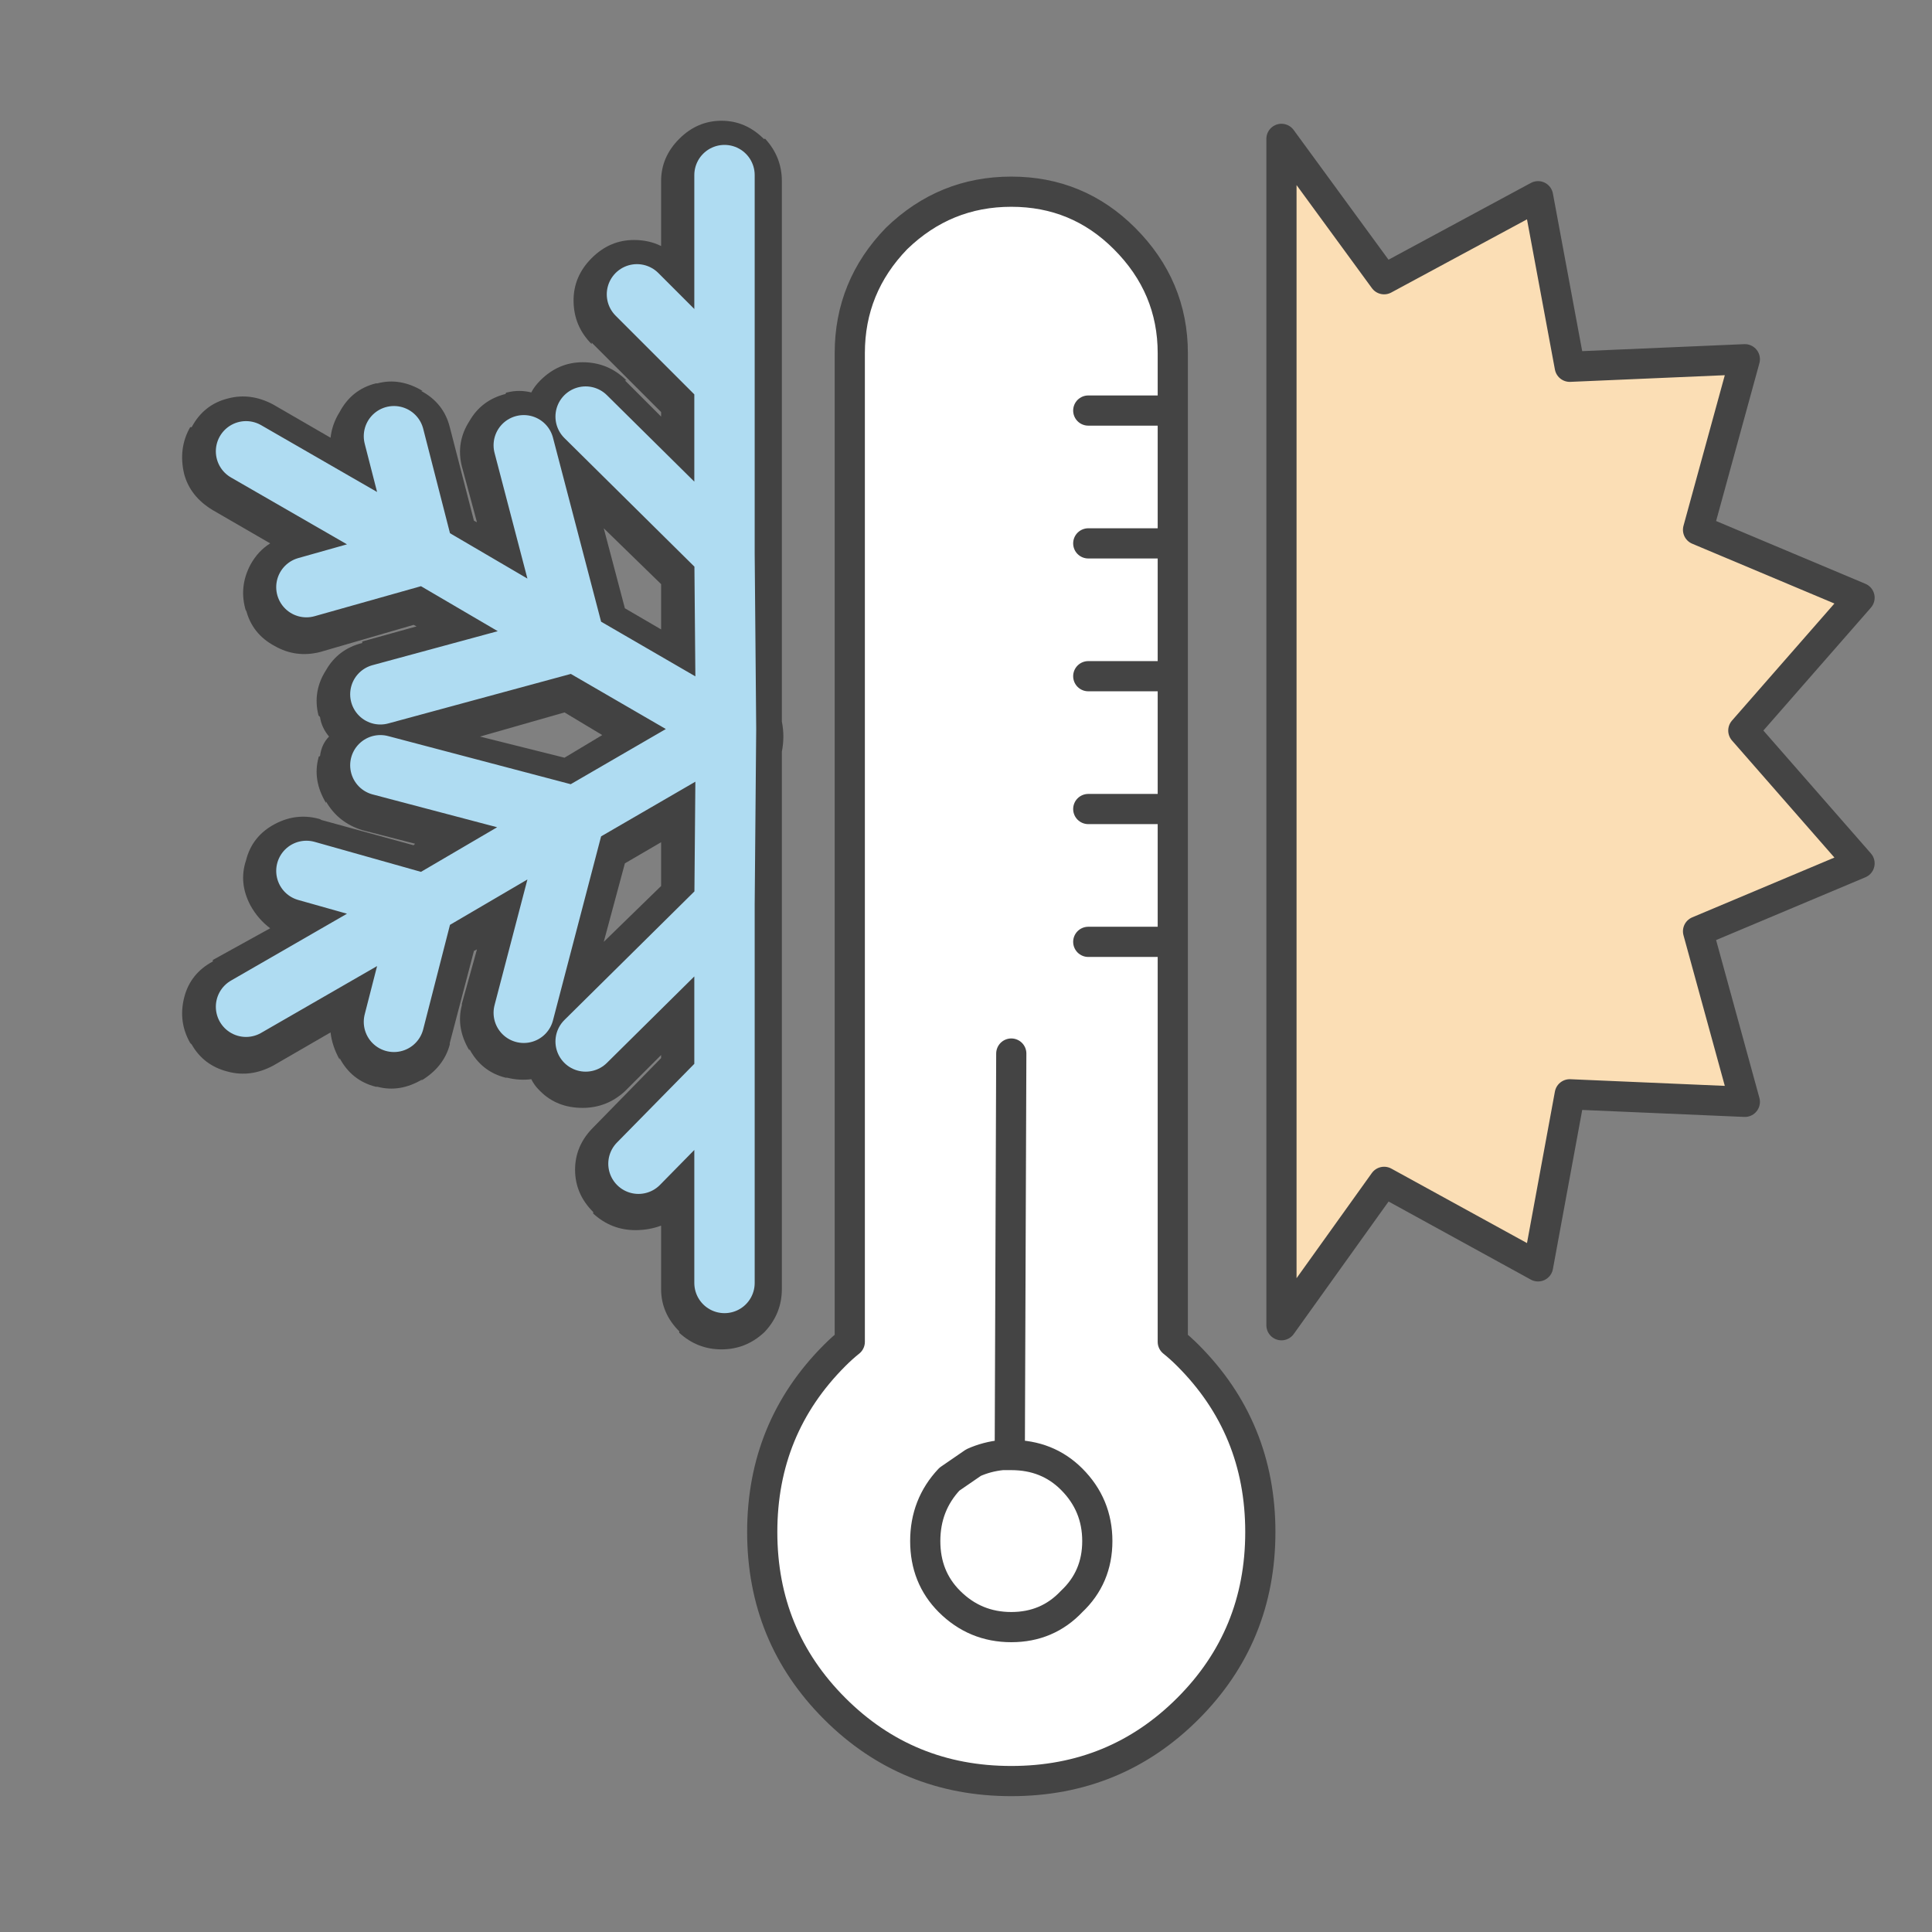
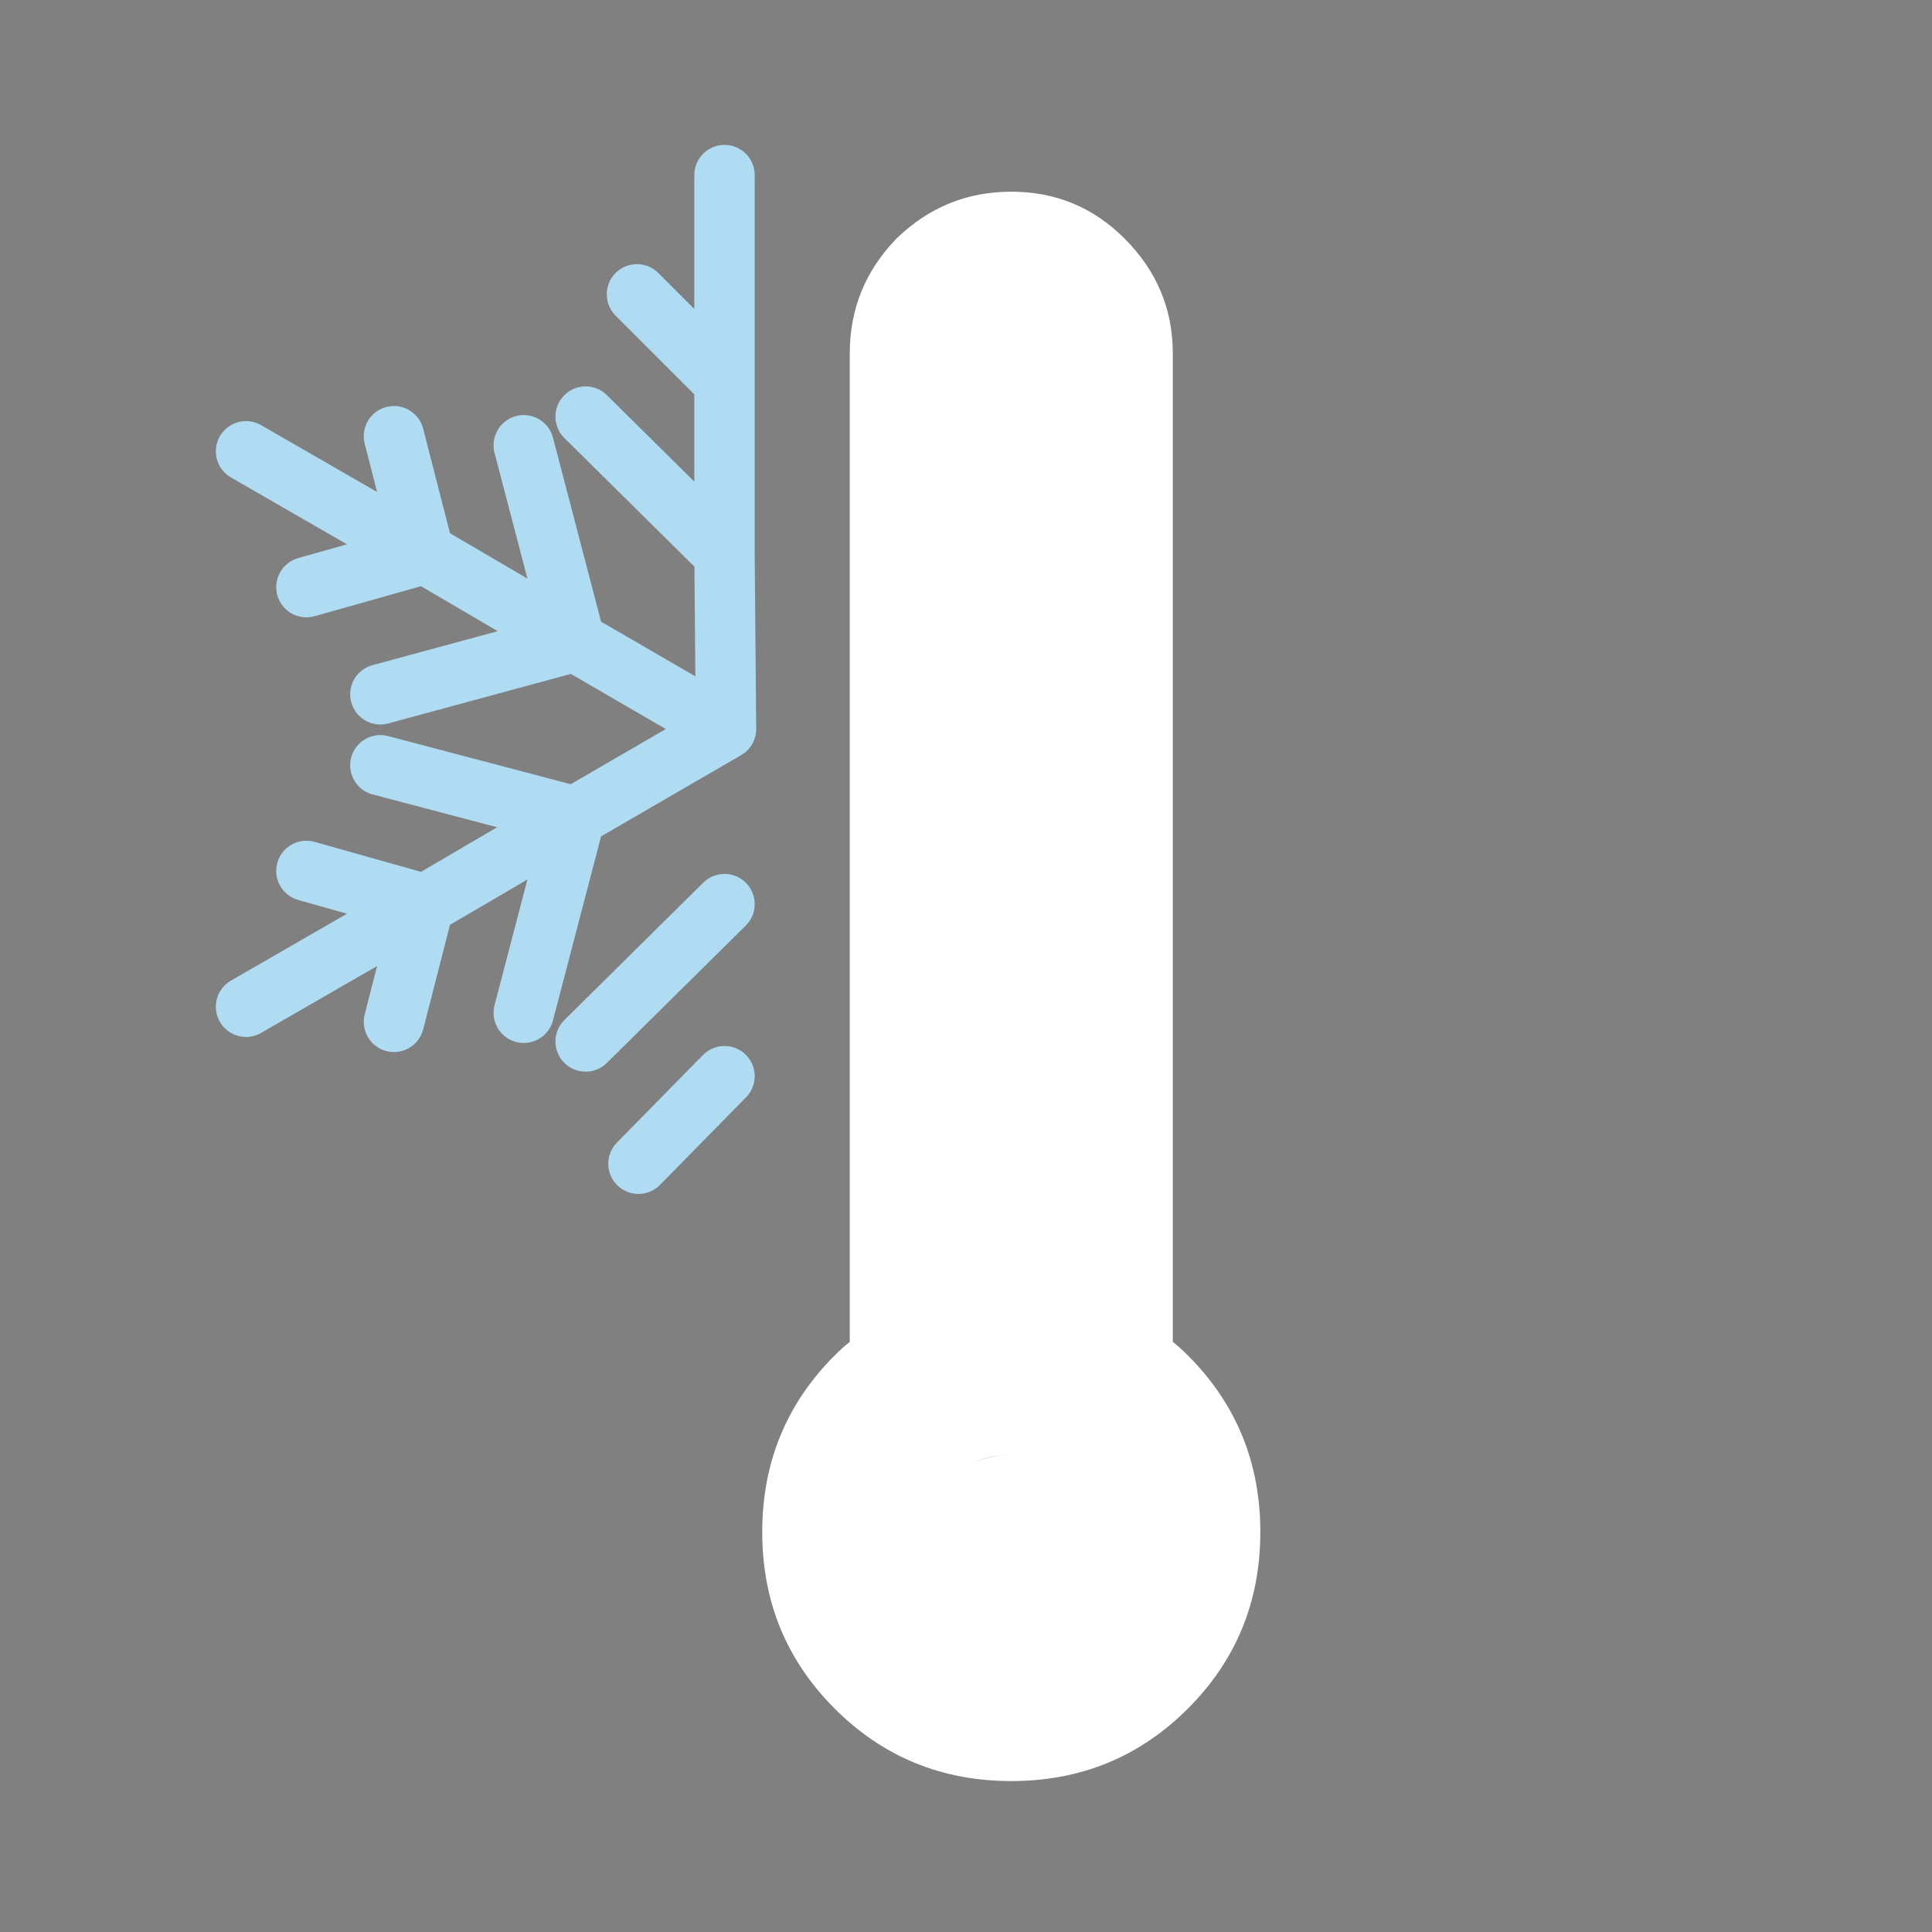
<svg xmlns="http://www.w3.org/2000/svg" xmlns:xlink="http://www.w3.org/1999/xlink" version="1.1" preserveAspectRatio="none" x="0px" y="0px" width="64px" height="64px" viewBox="0 0 64 64">
  <rect x="0" y="0" width="64" height="64" fill="#808080" stroke="none" />
  <defs>
    <g id="Layer1_0_FILL">
-       <path fill="#424242" stroke="none" d=" M 25.3 4.6 Q 24.7 4 23.9 4 23.1 4 22.5 4.6 21.9 5.2 21.9 6 L 21.9 8.15 Q 21.5 7.95 21 7.95 20.2 7.95 19.6 8.55 19 9.15 19 9.95 19 10.8 19.6 11.4 L 19.6 11.35 21.9 13.65 21.9 13.8 20.7 12.6 20.75 12.6 Q 20.15 12 19.3 12 18.5 12 17.9 12.6 17.7 12.8 17.6 13 17.2 12.9 16.8 13 16.75 13 16.75 13.05 15.95 13.25 15.55 13.95 15.1 14.65 15.3 15.45 L 15.8 17.3 15.7 17.25 14.9 14.15 Q 14.7 13.35 13.95 12.95 L 14 12.95 Q 13.25 12.5 12.5 12.7 L 12.45 12.7 Q 11.65 12.9 11.25 13.65 11 14.05 10.95 14.5 L 9.05 13.4 Q 8.3 13 7.55 13.2 6.75 13.4 6.35 14.15 L 6.3 14.15 Q 5.9 14.85 6.1 15.7 6.3 16.45 7.05 16.9 L 8.95 18 Q 8.55 18.25 8.3 18.7 7.9 19.45 8.15 20.25 L 8.15 20.2 Q 8.35 21 9.1 21.4 9.8 21.8 10.6 21.6 L 13.7 20.7 13.8 20.75 12 21.25 12 21.3 Q 11.2 21.5 10.8 22.2 10.35 22.9 10.55 23.7 L 10.6 23.75 Q 10.65 24.1 10.9 24.4 10.65 24.65 10.6 25.05 10.55 25.05 10.55 25.1 10.35 25.85 10.8 26.6 L 10.8 26.55 Q 11.2 27.25 12 27.5 L 13.75 27.95 13.7 28 10.6 27.15 10.65 27.15 Q 9.85 26.9 9.1 27.3 8.35 27.7 8.15 28.5 7.9 29.25 8.3 30 8.55 30.45 8.95 30.75 L 7.05 31.8 7.05 31.85 Q 6.3 32.25 6.1 33.05 5.9 33.85 6.3 34.55 L 6.35 34.6 Q 6.75 35.3 7.55 35.5 8.3 35.7 9.05 35.3 L 10.95 34.2 Q 11 34.65 11.25 35.1 L 11.25 35.05 Q 11.65 35.8 12.45 36 L 12.5 36 Q 13.25 36.2 14 35.75 L 13.95 35.8 Q 14.7 35.35 14.9 34.6 L 14.9 34.55 15.7 31.5 15.8 31.45 15.3 33.25 15.3 33.3 Q 15.1 34.05 15.55 34.8 L 15.55 34.75 Q 15.95 35.5 16.75 35.7 L 16.8 35.7 Q 17.2 35.8 17.6 35.75 17.7 35.95 17.85 36.1 L 17.9 36.15 Q 18.45 36.7 19.3 36.7 20.1 36.7 20.7 36.15 L 21.9 34.95 21.9 35.05 19.65 37.35 Q 19.05 37.95 19.05 38.75 19.05 39.55 19.65 40.15 L 19.65 40.2 Q 20.25 40.75 21.05 40.75 21.5 40.75 21.9 40.6 L 21.9 42.7 Q 21.9 43.5 22.5 44.1 L 22.5 44.15 Q 23.1 44.7 23.9 44.7 24.7 44.7 25.3 44.15 L 25.35 44.1 Q 25.9 43.5 25.9 42.7 L 25.9 24.9 Q 26 24.4 25.9 23.9 L 25.9 6 Q 25.9 5.2 25.35 4.6 L 25.3 4.6 M 21.9 19.35 L 21.9 20.85 20.7 20.15 20 17.5 21.9 19.35 M 18.7 23.6 L 19.95 24.35 18.7 25.1 15.9 24.4 18.7 23.6 M 21.9 27.9 L 21.9 29.35 20 31.2 20.7 28.6 21.9 27.9 M 24.05 24.15 L 24 18.35 19.4 13.8 24 18.35 24 12.65 21.1 9.75 24 12.65 24 5.8 24 12.65 24 18.35 24.05 24.15 24 29.95 24 35.65 24 42.5 24 35.65 21.15 38.55 24 35.65 24 29.95 19.4 34.5 24 29.95 24.05 24.15 19.05 27.05 17.35 33.55 19.05 27.05 14.1 29.95 14.05 29.95 13.05 33.85 14.05 29.95 8.15 33.35 14.05 29.95 10.15 28.85 14.05 29.95 14.1 29.95 19.05 27.05 12.6 25.35 19.05 27.05 24.05 24.15 19.05 21.25 12.6 23 19.05 21.25 14.1 18.35 14.05 18.35 10.15 19.45 14.05 18.35 8.15 14.95 14.05 18.35 13.05 14.45 14.05 18.35 14.1 18.35 19.05 21.25 17.35 14.75 19.05 21.25 24.05 24.15 Z" />
      <path fill="#FFFFFF" stroke="none" d=" M 38.85 11.7 Q 38.85 9.5 37.25 7.9 35.7 6.35 33.5 6.35 31.3 6.35 29.7 7.9 28.15 9.5 28.15 11.7 L 28.15 44.45 Q 27.9 44.65 27.65 44.9 25.25 47.3 25.25 50.75 25.25 54.2 27.65 56.6 30.05 59 33.5 59 36.95 59 39.35 56.6 41.75 54.2 41.75 50.75 41.75 47.3 39.35 44.9 39.1 44.65 38.85 44.45 L 38.85 31.2 36.05 31.2 38.85 31.2 38.85 26.8 36.05 26.8 38.85 26.8 38.85 22.4 36.05 22.4 38.85 22.4 38.85 18 36.05 18 38.85 18 38.85 13.6 36.05 13.6 38.85 13.6 38.85 11.7 M 31.45 49 L 32.25 48.45 Q 32.695 48.25 33.2 48.2 33.315 48.201 33.4 48.2 L 33.45 48.2 33.5 34.9 33.45 48.2 33.5 48.2 Q 34.7 48.2 35.5 49 36.35 49.85 36.35 51.05 36.35 52.25 35.5 53.05 34.7 53.9 33.5 53.9 32.3 53.9 31.45 53.05 30.65 52.25 30.65 51.05 30.65 49.85 31.45 49 M 32.25 48.45 L 31.45 49 Q 30.65 49.85 30.65 51.05 30.65 52.25 31.45 53.05 32.3 53.9 33.5 53.9 34.7 53.9 35.5 53.05 36.35 52.25 36.35 51.05 36.35 49.85 35.5 49 34.7 48.2 33.5 48.2 L 33.45 48.2 33.4 48.2 Q 33.321 48.204 33.2 48.2 32.696 48.263 32.25 48.45 Z" />
-       <path fill="#FBDEB5" stroke="none" d=" M 45.85 9.25 L 42.45 4.6 42.45 43.9 45.85 39.15 50.95 41.95 52 36.25 57.8 36.5 56.25 30.85 61.6 28.6 57.75 24.2 61.6 19.8 56.25 17.55 57.8 11.9 52 12.15 50.95 6.5 45.85 9.25 Z" />
    </g>
-     <path id="Layer1_0_1_STROKES" stroke="#444444" stroke-width="1" stroke-linejoin="round" stroke-linecap="round" fill="none" d=" M 45.85 9.25 L 50.95 6.5 52 12.15 57.8 11.9 56.25 17.55 61.6 19.8 57.75 24.2 61.6 28.6 56.25 30.85 57.8 36.5 52 36.25 50.95 41.95 45.85 39.15 42.45 43.9 42.45 4.6 45.85 9.25 Z M 38.85 31.2 L 38.85 44.45 Q 39.1 44.65 39.35 44.9 41.75 47.3 41.75 50.75 41.75 54.2 39.35 56.6 36.95 59 33.5 59 30.05 59 27.65 56.6 25.25 54.2 25.25 50.75 25.25 47.3 27.65 44.9 27.9 44.65 28.15 44.45 L 28.15 11.7 Q 28.15 9.5 29.7 7.9 31.3 6.35 33.5 6.35 35.7 6.35 37.25 7.9 38.85 9.5 38.85 11.7 L 38.85 13.6 38.85 18 38.85 22.4 38.85 26.8 38.85 31.2 36.05 31.2 M 38.85 18 L 36.05 18 M 38.85 13.6 L 36.05 13.6 M 38.85 22.4 L 36.05 22.4 M 38.85 26.8 L 36.05 26.8 M 33.5 34.9 L 33.45 48.2 33.5 48.2 Q 34.7 48.2 35.5 49 36.35 49.85 36.35 51.05 36.35 52.25 35.5 53.05 34.7 53.9 33.5 53.9 32.3 53.9 31.45 53.05 30.65 52.25 30.65 51.05 30.65 49.85 31.45 49 L 32.25 48.45 Q 32.695 48.25 33.2 48.2 33.315 48.201 33.425 48.2 L 33.45 48.2" />
-     <path id="Layer1_0_2_STROKES" stroke="#AFDCF2" stroke-width="2" stroke-linejoin="round" stroke-linecap="round" fill="none" d=" M 17.35 14.75 L 19.05 21.25 24.05 24.15 24 18.35 19.4 13.8 M 24 18.35 L 24 12.65 21.1 9.75 M 24 12.65 L 24 5.8 M 8.15 14.95 L 14.05 18.35 13.05 14.45 M 12.6 23 L 19.05 21.25 14.1 18.35 14.05 18.35 10.15 19.45 M 17.35 33.55 L 19.05 27.05 14.1 29.95 14.05 29.95 13.05 33.85 M 8.15 33.35 L 14.05 29.95 10.15 28.85 M 19.05 27.05 L 12.6 25.35 M 24.05 24.15 L 24 29.95 24 35.65 24 42.5 M 24 35.65 L 21.15 38.55 M 24 29.95 L 19.4 34.5 M 24.05 24.15 L 19.05 27.05" />
+     <path id="Layer1_0_2_STROKES" stroke="#AFDCF2" stroke-width="2" stroke-linejoin="round" stroke-linecap="round" fill="none" d=" M 17.35 14.75 L 19.05 21.25 24.05 24.15 24 18.35 19.4 13.8 M 24 18.35 L 24 12.65 21.1 9.75 M 24 12.65 L 24 5.8 M 8.15 14.95 L 14.05 18.35 13.05 14.45 M 12.6 23 L 19.05 21.25 14.1 18.35 14.05 18.35 10.15 19.45 M 17.35 33.55 L 19.05 27.05 14.1 29.95 14.05 29.95 13.05 33.85 M 8.15 33.35 L 14.05 29.95 10.15 28.85 M 19.05 27.05 L 12.6 25.35 M 24.05 24.15 M 24 35.65 L 21.15 38.55 M 24 29.95 L 19.4 34.5 M 24.05 24.15 L 19.05 27.05" />
  </defs>
  <g transform="matrix( 1, 0, 0, 1, 0,0) ">
    <use xlink:href="#Layer1_0_FILL" />
    <use xlink:href="#Layer1_0_1_STROKES" />
    <use xlink:href="#Layer1_0_2_STROKES" />
  </g>
</svg>